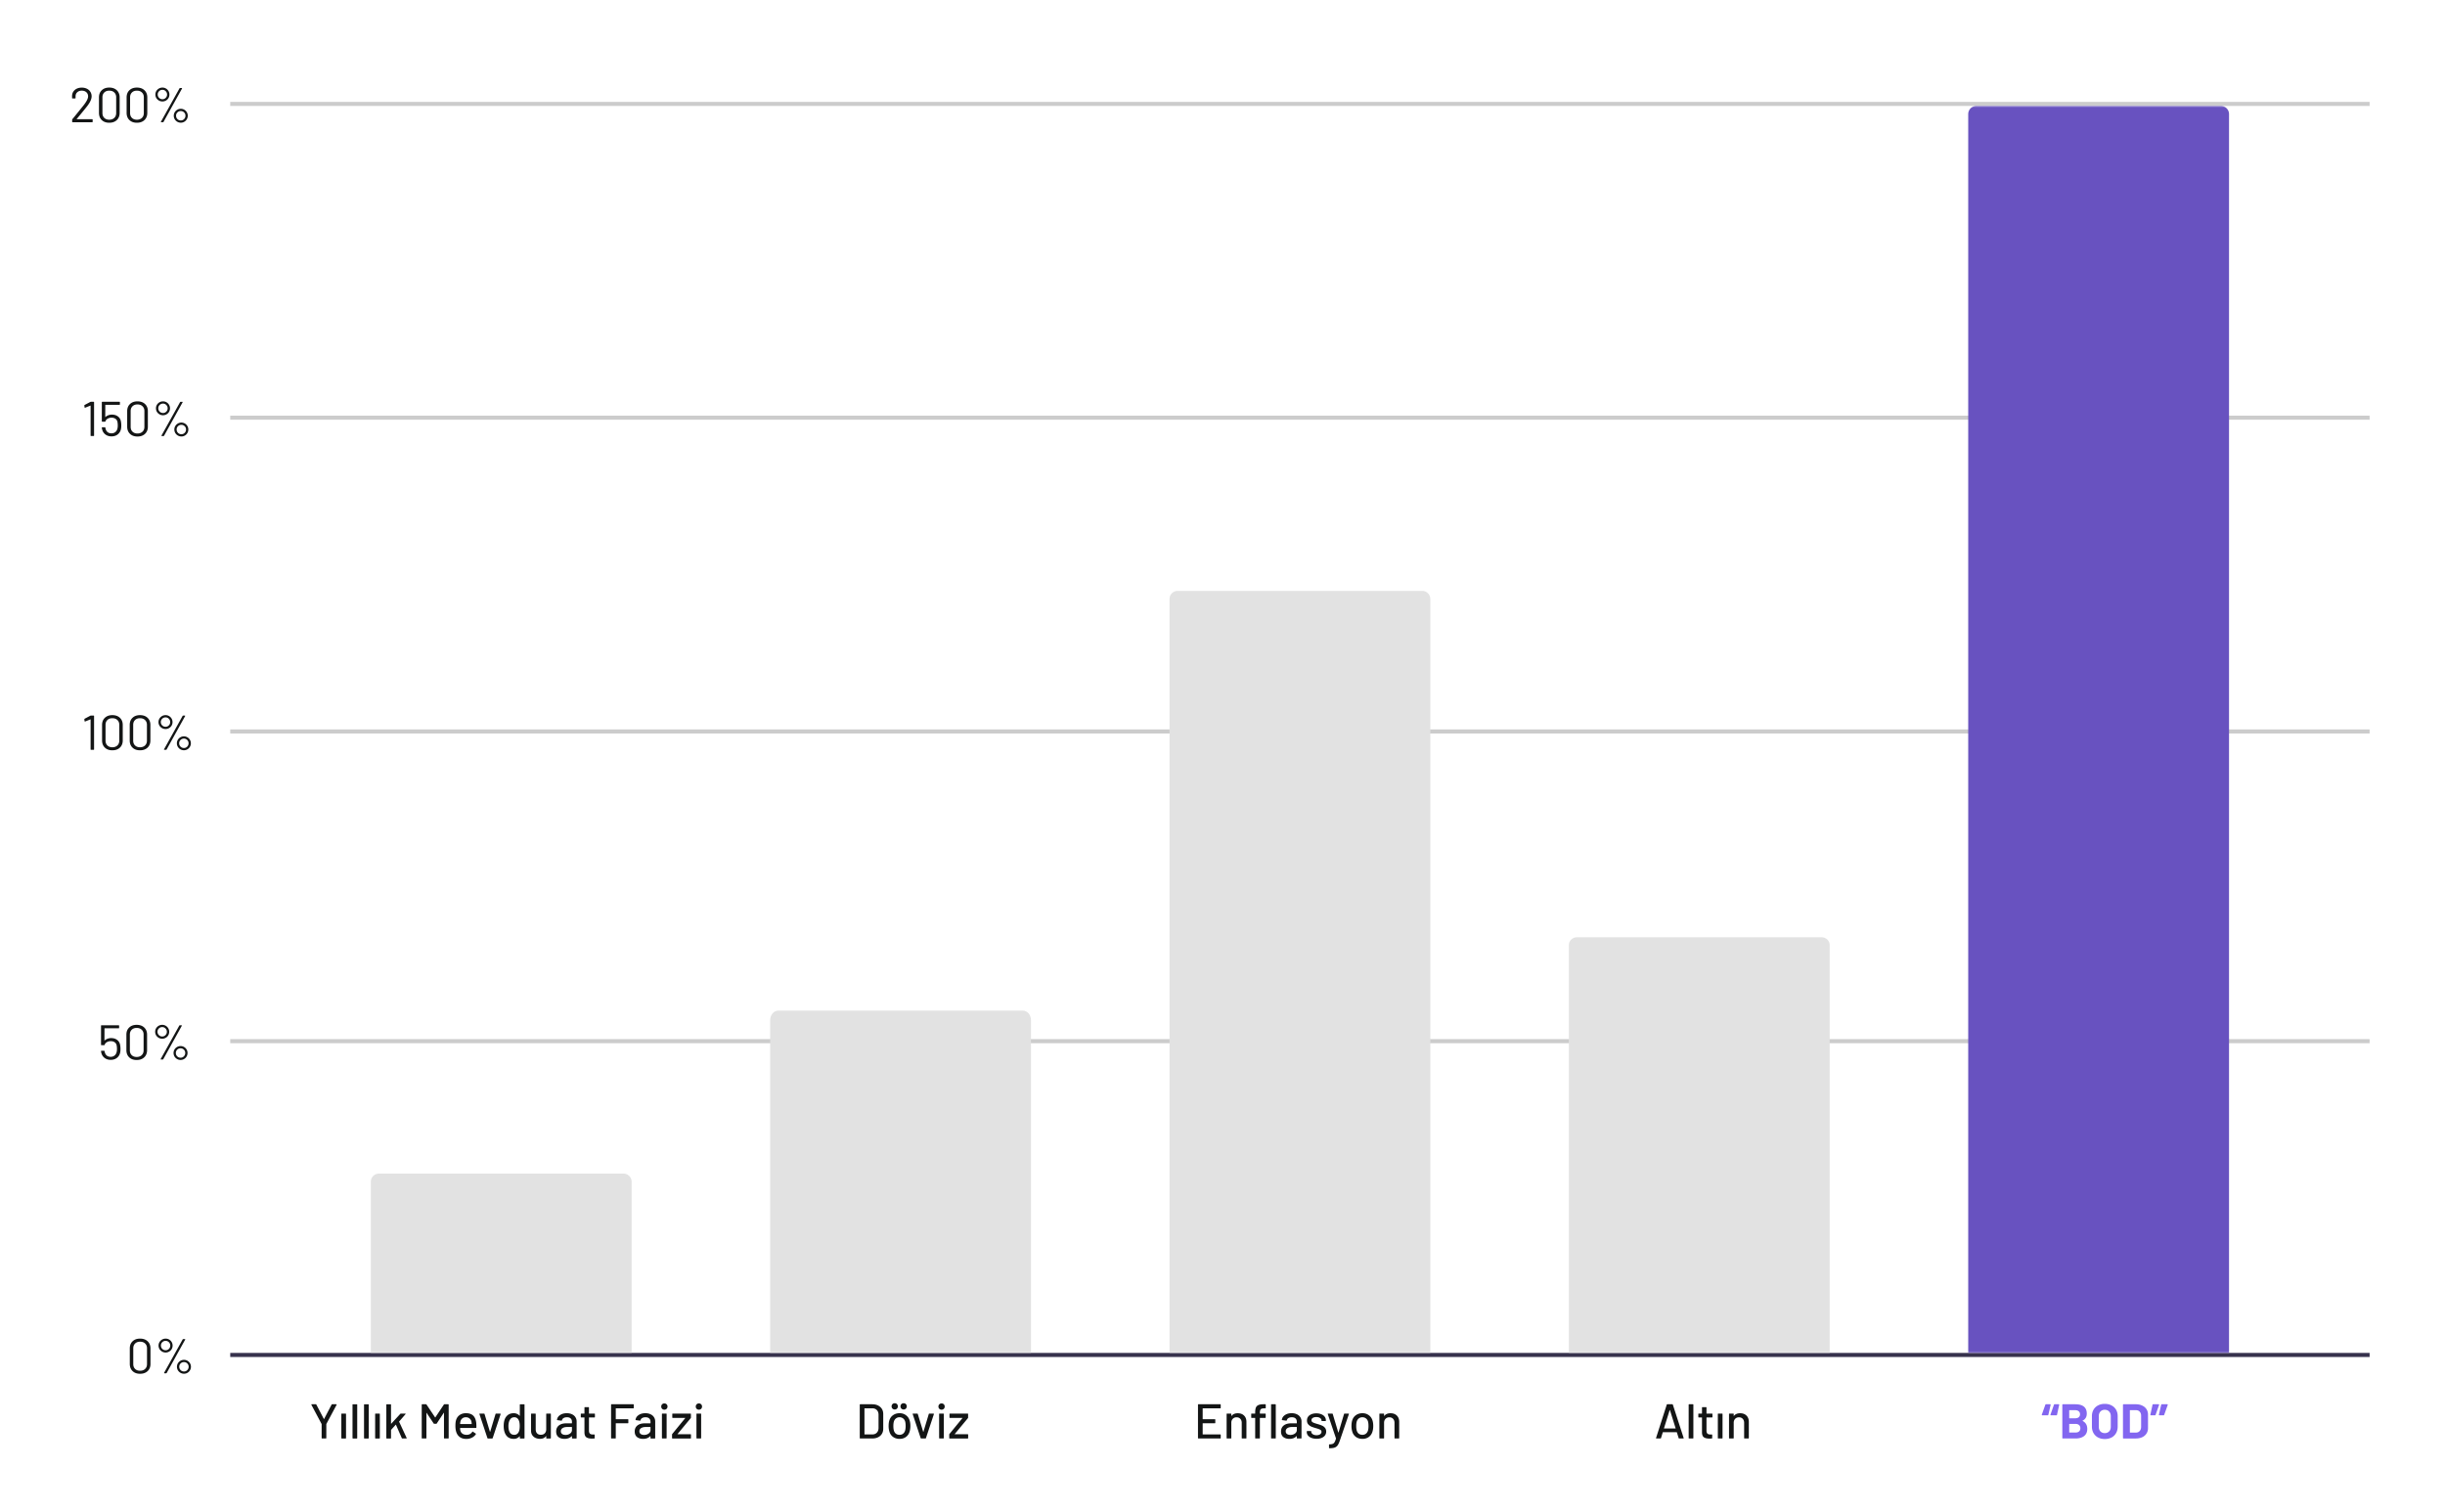
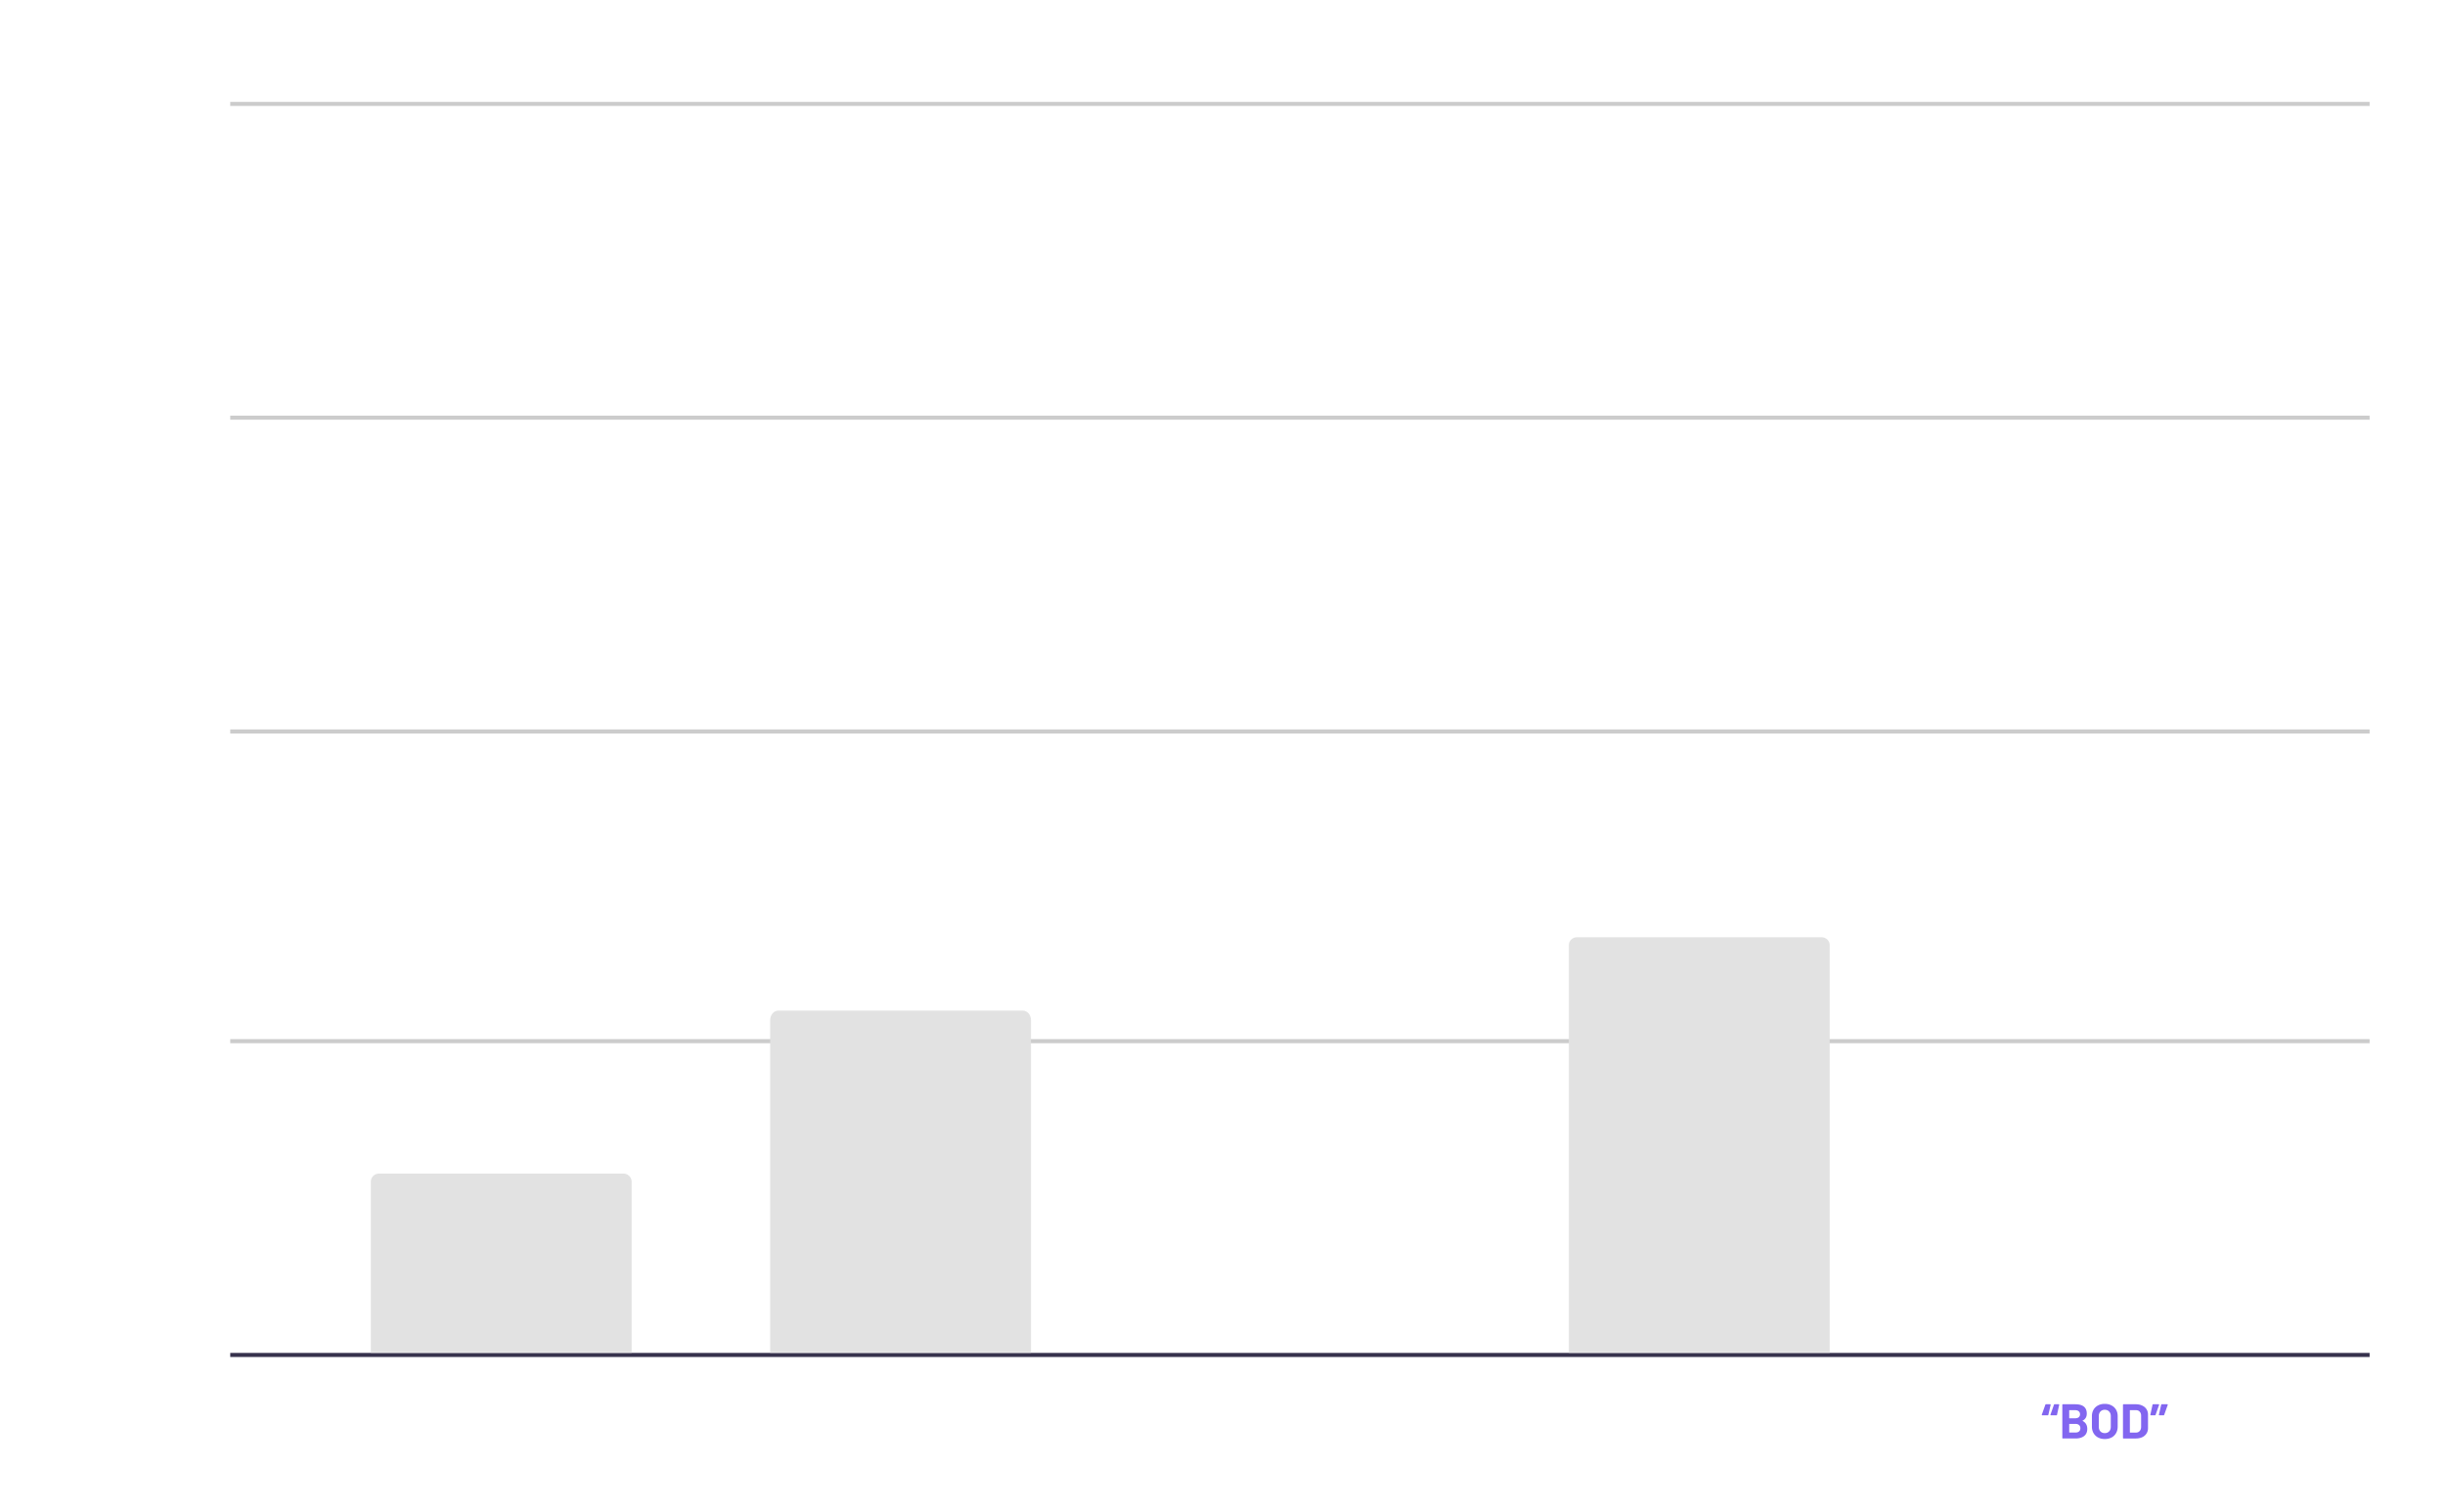
<svg xmlns="http://www.w3.org/2000/svg" width="600" height="371" fill="none">
  <path stroke="#37324D" stroke-miterlimit="10" d="M56.5 332.5h525" />
  <path stroke="#CCC" stroke-miterlimit="10" d="M56.5 255.5h525m-525-76h525m-525-77h525m-525-77h525" />
  <mask id="a" width="526" height="308" x="56" y="25" maskUnits="userSpaceOnUse" style="mask-type:luminance">
    <path fill="#fff" d="M56.55 25.55h524.9v306.9H56.55V25.55z" />
  </mask>
  <g mask="url(#a)">
    <path fill="#E2E2E2" d="M155 332H91v-42a2 2 0 0 1 2-2h60a2 2 0 0 1 2 2v42z" />
  </g>
  <mask id="b" width="526" height="308" x="56" y="25" maskUnits="userSpaceOnUse" style="mask-type:luminance">
    <path fill="#fff" d="M56.55 25.55h524.9v306.9H56.55V25.55z" />
  </mask>
  <g mask="url(#b)">
    <path fill="#E2E2E2" d="M253 332h-64v-81.667c0-1.288.895-2.333 2-2.333h60c1.105 0 2 1.045 2 2.333V332z" />
  </g>
  <mask id="c" width="526" height="308" x="56" y="25" maskUnits="userSpaceOnUse" style="mask-type:luminance">
-     <path fill="#fff" d="M56.55 25.55h524.9v306.9H56.55V25.55z" />
-   </mask>
+     </mask>
  <g mask="url(#c)">
    <path fill="#E2E2E2" d="M351 332h-64V147a2 2 0 0 1 2-2h60a2 2 0 0 1 2 2v185z" />
  </g>
  <mask id="d" width="526" height="308" x="56" y="25" maskUnits="userSpaceOnUse" style="mask-type:luminance">
    <path fill="#fff" d="M56.55 25.55h524.9v306.9H56.55V25.55z" />
  </mask>
  <g mask="url(#d)">
    <path fill="#E2E2E2" d="M449 332h-64V231.889c0-1.043.895-1.889 2-1.889h60c1.105 0 2 .846 2 1.889V332z" />
  </g>
  <mask id="e" width="526" height="308" x="56" y="25" maskUnits="userSpaceOnUse" style="mask-type:luminance">
-     <path fill="#fff" d="M56.55 25.55h524.9v306.901H56.55v-306.9z" />
-   </mask>
+     </mask>
  <g mask="url(#e)">
    <path fill="#6852C0" d="M547 332.001h-64v-304a2 2 0 0 1 2-2h60a2 2 0 0 1 2 2v304z" />
  </g>
-   <path fill="#131515" d="M18.824 29.196c-.024.04-.016.06.024.06h3.768c.08 0 .12.04.12.12v.504c0 .08-.04.12-.12.12h-4.788c-.08 0-.12-.04-.12-.12v-.504c0-.056.02-.104.06-.144.272-.32.884-1.072 1.836-2.256l.888-1.104c.752-.952 1.128-1.692 1.128-2.22 0-.424-.144-.764-.432-1.02-.288-.256-.664-.384-1.128-.384-.456 0-.824.132-1.104.396-.28.256-.416.596-.408 1.02v.372c0 .08-.04.12-.12.12h-.624c-.08 0-.12-.04-.12-.12v-.48c.016-.616.244-1.112.684-1.488.448-.376 1.012-.564 1.692-.564.48 0 .904.092 1.272.276.368.184.652.44.852.768.2.32.3.684.3 1.092 0 .68-.376 1.5-1.128 2.46-.392.504-1.148 1.432-2.268 2.784l-.264.312zm7.982.924c-.768 0-1.38-.22-1.836-.66-.456-.44-.684-1.028-.684-1.764v-3.792c0-.736.228-1.32.684-1.752.456-.44 1.068-.66 1.836-.66.776 0 1.396.22 1.86.66.464.44.696 1.024.696 1.752v3.792c0 .736-.232 1.324-.696 1.764-.464.44-1.084.66-1.86.66zm0-.744c.512 0 .924-.148 1.236-.444.312-.296.468-.692.468-1.188v-3.876c0-.488-.156-.88-.468-1.176-.304-.296-.716-.444-1.236-.444-.504 0-.908.148-1.212.444-.304.296-.456.688-.456 1.176v3.876c0 .496.152.892.456 1.188.304.296.708.444 1.212.444zm6.785.744c-.768 0-1.38-.22-1.836-.66-.456-.44-.684-1.028-.684-1.764v-3.792c0-.736.228-1.32.684-1.752.456-.44 1.068-.66 1.836-.66.776 0 1.396.22 1.86.66.464.44.696 1.024.696 1.752v3.792c0 .736-.232 1.324-.696 1.764-.464.44-1.084.66-1.86.66zm0-.744c.512 0 .924-.148 1.236-.444.312-.296.468-.692.468-1.188v-3.876c0-.488-.156-.88-.468-1.176-.304-.296-.716-.444-1.236-.444-.504 0-.908.148-1.212.444-.304.296-.456.688-.456 1.176v3.876c0 .496.152.892.456 1.188.304.296.708.444 1.212.444zM39.86 24.9c-.312 0-.6-.076-.864-.228a1.793 1.793 0 0 1-.636-.612 1.701 1.701 0 0 1-.228-.864c0-.312.076-.596.228-.852a1.76 1.76 0 0 1 .636-.624c.264-.152.552-.228.864-.228a1.701 1.701 0 0 1 1.488.852c.152.256.228.54.228.852 0 .312-.076.6-.228.864-.152.256-.36.46-.624.612a1.701 1.701 0 0 1-.864.228zm-.276 5.1c-.048 0-.08-.012-.096-.036-.016-.032-.012-.068.012-.108l4.548-8.172c.04-.056.088-.084.144-.084h.384c.048 0 .08.016.096.048.016.024.012.056-.012.096l-4.536 8.172c-.024.056-.072.084-.144.084h-.396zm.276-5.652c.32 0 .588-.112.804-.336a1.11 1.11 0 0 0 .336-.816c0-.32-.112-.592-.336-.816a1.072 1.072 0 0 0-.804-.336c-.32 0-.592.112-.816.336a1.086 1.086 0 0 0-.336.816c0 .32.112.592.336.816.224.224.496.336.816.336zm4.512 5.76c-.312 0-.6-.076-.864-.228a1.76 1.76 0 0 1-.636-.624 1.701 1.701 0 0 1-.228-.864c0-.304.076-.584.228-.84a1.76 1.76 0 0 1 .636-.624c.264-.152.552-.228.864-.228.304 0 .588.076.852.228.264.152.472.36.624.624.152.256.228.536.228.84a1.701 1.701 0 0 1-.852 1.488c-.256.152-.54.228-.852.228zm0-.552c.32 0 .588-.112.804-.336.224-.224.336-.5.336-.828 0-.32-.112-.588-.336-.804a1.097 1.097 0 0 0-.804-.336c-.328 0-.604.112-.828.336a1.072 1.072 0 0 0-.336.804c0 .328.112.604.336.828.224.224.5.336.828.336zM22.16 98.636a.344.344 0 0 1 .156-.036h.648c.08 0 .12.04.12.12v8.16c0 .08-.04.12-.12.12h-.612c-.08 0-.12-.04-.12-.12v-7.308c0-.016-.008-.028-.024-.036-.008-.008-.02-.008-.036 0l-1.272.516-.048.012c-.048 0-.08-.032-.096-.096l-.06-.456v-.024c0-.04.028-.08.084-.12l1.38-.732zm7.495 4.692c.072.352.108.712.108 1.08 0 .392-.036.728-.108 1.008-.136.512-.408.92-.816 1.224-.408.296-.9.444-1.476.444-.568 0-1.052-.144-1.452-.432a2.137 2.137 0 0 1-.816-1.152 2.478 2.478 0 0 1-.108-.528v-.024c0-.064.036-.096.108-.096h.636c.08 0 .124.04.132.12 0 .048.016.128.048.24.08.344.244.62.492.828.256.2.572.3.948.3.384 0 .704-.108.96-.324.264-.216.436-.512.516-.888.048-.184.072-.424.072-.72 0-.272-.02-.532-.06-.78-.056-.368-.216-.648-.48-.84-.264-.192-.592-.288-.984-.288-.352 0-.668.08-.948.24-.28.16-.46.372-.54.636-.024.072-.068.108-.132.108h-.648c-.08 0-.12-.04-.12-.12V98.72c0-.08.04-.12.12-.12h4.2c.08 0 .12.04.12.12v.504c0 .08-.04.12-.12.12h-3.42c-.032 0-.048.016-.048.048l-.012 2.904c0 .016.004.028.012.036.016.008.032.004.048-.012.2-.184.436-.324.708-.42.272-.104.56-.156.864-.156.568 0 1.048.14 1.44.42.392.272.644.66.756 1.164zm4.076 3.792c-.768 0-1.38-.22-1.836-.66-.456-.44-.684-1.028-.684-1.764v-3.792c0-.736.228-1.32.684-1.752.456-.44 1.068-.66 1.836-.66.776 0 1.396.22 1.86.66.464.44.696 1.024.696 1.752v3.792c0 .736-.232 1.324-.696 1.764-.464.44-1.084.66-1.86.66zm0-.744c.512 0 .924-.148 1.236-.444.312-.296.468-.692.468-1.188v-3.876c0-.488-.156-.88-.468-1.176-.304-.296-.716-.444-1.236-.444-.504 0-.908.148-1.212.444-.304.296-.456.688-.456 1.176v3.876c0 .496.152.892.456 1.188.304.296.708.444 1.212.444zm6.27-4.476c-.313 0-.6-.076-.864-.228a1.793 1.793 0 0 1-.636-.612 1.701 1.701 0 0 1-.228-.864c0-.312.075-.596.227-.852a1.76 1.76 0 0 1 .636-.624c.264-.152.552-.228.864-.228a1.701 1.701 0 0 1 1.489.852c.152.256.228.54.228.852 0 .312-.076.6-.228.864-.152.256-.36.46-.624.612a1.701 1.701 0 0 1-.864.228zm-.276 5.1c-.049 0-.08-.012-.096-.036-.017-.032-.012-.068.012-.108l4.547-8.172c.04-.056.088-.084.145-.084h.384c.047 0 .08.016.096.048.015.024.011.056-.013.096l-4.535 8.172c-.025.056-.072.084-.145.084h-.395zm.276-5.652c.32 0 .588-.112.803-.336a1.11 1.11 0 0 0 .337-.816c0-.32-.112-.592-.337-.816a1.072 1.072 0 0 0-.803-.336c-.32 0-.593.112-.816.336a1.086 1.086 0 0 0-.337.816c0 .32.113.592.337.816.223.224.495.336.816.336zm4.512 5.76c-.313 0-.6-.076-.864-.228a1.76 1.76 0 0 1-.636-.624 1.701 1.701 0 0 1-.228-.864c0-.304.076-.584.228-.84a1.76 1.76 0 0 1 .636-.624c.264-.152.551-.228.864-.228.303 0 .587.076.852.228.264.152.471.36.623.624.153.256.229.536.229.84a1.701 1.701 0 0 1-.852 1.488 1.64 1.64 0 0 1-.852.228zm0-.552c.32 0 .587-.112.803-.336.224-.224.337-.5.337-.828 0-.32-.112-.588-.337-.804a1.097 1.097 0 0 0-.803-.336c-.328 0-.605.112-.828.336a1.072 1.072 0 0 0-.337.804c0 .328.113.604.337.828.223.224.5.336.828.336zm-22.353 69.08a.344.344 0 0 1 .156-.036h.648c.08 0 .12.04.12.12v8.16c0 .08-.04.12-.12.12h-.612c-.08 0-.12-.04-.12-.12v-7.308c0-.016-.008-.028-.024-.036-.008-.008-.02-.008-.036 0l-1.272.516-.048.012c-.048 0-.08-.032-.096-.096l-.06-.456v-.024c0-.04.028-.08.084-.12l1.38-.732zm5.407 8.484c-.768 0-1.38-.22-1.836-.66-.456-.44-.684-1.028-.684-1.764v-3.792c0-.736.228-1.32.684-1.752.456-.44 1.068-.66 1.836-.66.776 0 1.396.22 1.86.66.464.44.696 1.024.696 1.752v3.792c0 .736-.232 1.324-.696 1.764-.464.44-1.084.66-1.86.66zm0-.744c.512 0 .924-.148 1.236-.444.312-.296.468-.692.468-1.188v-3.876c0-.488-.156-.88-.468-1.176-.304-.296-.716-.444-1.236-.444-.504 0-.908.148-1.212.444-.304.296-.456.688-.456 1.176v3.876c0 .496.152.892.456 1.188.304.296.708.444 1.212.444zm6.785.744c-.767 0-1.38-.22-1.835-.66-.457-.44-.685-1.028-.685-1.764v-3.792c0-.736.228-1.32.684-1.752.456-.44 1.069-.66 1.837-.66.776 0 1.395.22 1.86.66.463.44.695 1.024.695 1.752v3.792c0 .736-.232 1.324-.696 1.764-.464.44-1.084.66-1.86.66zm0-.744c.513 0 .925-.148 1.237-.444.312-.296.468-.692.468-1.188v-3.876c0-.488-.157-.88-.468-1.176-.304-.296-.716-.444-1.236-.444-.505 0-.909.148-1.212.444-.304.296-.456.688-.456 1.176v3.876c0 .496.151.892.456 1.188.303.296.708.444 1.212.444zm6.27-4.476c-.312 0-.6-.076-.864-.228a1.793 1.793 0 0 1-.636-.612 1.701 1.701 0 0 1-.228-.864c0-.312.076-.596.228-.852a1.76 1.76 0 0 1 .636-.624c.264-.152.552-.228.864-.228a1.701 1.701 0 0 1 1.488.852c.152.256.228.54.228.852 0 .312-.076.6-.228.864-.152.256-.36.46-.624.612a1.701 1.701 0 0 1-.864.228zm-.276 5.1c-.048 0-.08-.012-.096-.036-.016-.032-.012-.068.012-.108l4.548-8.172c.04-.056.088-.084.144-.084h.384c.048 0 .08.016.096.048.016.024.012.056-.012.096l-4.536 8.172c-.024.056-.072.084-.144.084h-.396zm.276-5.652c.32 0 .588-.112.804-.336a1.11 1.11 0 0 0 .336-.816c0-.32-.112-.592-.336-.816a1.072 1.072 0 0 0-.804-.336c-.32 0-.592.112-.816.336a1.086 1.086 0 0 0-.336.816c0 .32.112.592.336.816.224.224.496.336.816.336zm4.512 5.76c-.312 0-.6-.076-.864-.228a1.76 1.76 0 0 1-.636-.624 1.701 1.701 0 0 1-.228-.864c0-.304.076-.584.228-.84a1.76 1.76 0 0 1 .636-.624c.264-.152.552-.228.864-.228.304 0 .588.076.852.228.264.152.472.36.624.624.152.256.228.536.228.84a1.701 1.701 0 0 1-.852 1.488c-.256.152-.54.228-.852.228zm0-.552c.32 0 .588-.112.804-.336.224-.224.336-.5.336-.828 0-.32-.112-.588-.336-.804a1.097 1.097 0 0 0-.804-.336c-.328 0-.604.112-.828.336a1.072 1.072 0 0 0-.336.804c0 .328.112.604.336.828.224.224.5.336.828.336zM29.46 256.328c.072.352.108.712.108 1.08 0 .392-.036.728-.108 1.008-.136.512-.408.92-.816 1.224-.408.296-.9.444-1.476.444-.568 0-1.052-.144-1.452-.432a2.137 2.137 0 0 1-.816-1.152 2.478 2.478 0 0 1-.108-.528v-.024c0-.064.036-.096.108-.096h.636c.08 0 .124.04.132.12 0 .048.016.128.048.24.08.344.244.62.492.828.256.2.572.3.948.3.384 0 .704-.108.96-.324.264-.216.436-.512.516-.888.048-.184.072-.424.072-.72 0-.272-.02-.532-.06-.78-.056-.368-.216-.648-.48-.84-.264-.192-.592-.288-.984-.288-.352 0-.668.08-.948.24-.28.16-.46.372-.54.636-.024.072-.068.108-.132.108h-.648c-.08 0-.12-.04-.12-.12v-4.644c0-.08.04-.12.12-.12h4.2c.08 0 .12.04.12.12v.504c0 .08-.04.12-.12.12h-3.42c-.032 0-.048.016-.048.048l-.012 2.904c0 .016.004.028.012.036.016.008.032.004.048-.012.2-.184.436-.324.708-.42.272-.104.56-.156.864-.156.568 0 1.048.14 1.44.42.392.272.644.66.756 1.164zm4.076 3.792c-.768 0-1.38-.22-1.836-.66-.456-.44-.684-1.028-.684-1.764v-3.792c0-.736.228-1.32.684-1.752.456-.44 1.068-.66 1.836-.66.776 0 1.396.22 1.86.66.464.44.696 1.024.696 1.752v3.792c0 .736-.232 1.324-.696 1.764-.464.44-1.084.66-1.86.66zm0-.744c.512 0 .924-.148 1.236-.444.312-.296.468-.692.468-1.188v-3.876c0-.488-.156-.88-.468-1.176-.304-.296-.716-.444-1.236-.444-.504 0-.908.148-1.212.444-.304.296-.456.688-.456 1.176v3.876c0 .496.152.892.456 1.188.304.296.708.444 1.212.444zm6.27-4.476c-.313 0-.6-.076-.865-.228a1.793 1.793 0 0 1-.636-.612 1.701 1.701 0 0 1-.228-.864c0-.312.076-.596.228-.852a1.76 1.76 0 0 1 .636-.624c.264-.152.552-.228.864-.228a1.701 1.701 0 0 1 1.488.852c.152.256.228.54.228.852 0 .312-.076.6-.228.864-.152.256-.36.46-.624.612a1.701 1.701 0 0 1-.864.228zm-.277 5.1c-.048 0-.08-.012-.096-.036-.016-.032-.012-.068.012-.108l4.548-8.172c.04-.056.088-.084.144-.084h.384c.048 0 .08.016.096.048.016.024.012.056-.012.096l-4.536 8.172c-.024.056-.072.084-.144.084h-.396zm.276-5.652c.32 0 .588-.112.804-.336a1.11 1.11 0 0 0 .336-.816c0-.32-.112-.592-.336-.816a1.072 1.072 0 0 0-.804-.336c-.32 0-.592.112-.816.336a1.086 1.086 0 0 0-.336.816c0 .32.112.592.336.816.224.224.496.336.816.336zm4.512 5.76c-.312 0-.6-.076-.864-.228a1.76 1.76 0 0 1-.636-.624 1.701 1.701 0 0 1-.228-.864c0-.304.076-.584.228-.84a1.76 1.76 0 0 1 .636-.624c.264-.152.552-.228.864-.228.304 0 .588.076.852.228.264.152.472.36.624.624.152.256.228.536.228.84a1.701 1.701 0 0 1-.852 1.488c-.256.152-.54.228-.852.228zm0-.552c.32 0 .588-.112.804-.336.224-.224.336-.5.336-.828 0-.32-.112-.588-.336-.804a1.097 1.097 0 0 0-.804-.336c-.328 0-.604.112-.828.336a1.072 1.072 0 0 0-.336.804c0 .328.112.604.336.828.224.224.5.336.828.336zm34.731 93.432c-.08 0-.12-.04-.12-.12v-3.372c0-.032-.004-.052-.012-.06l-2.496-4.692a.134.134 0 0 1-.012-.06c0-.056.032-.084.096-.084h.984c.072 0 .12.028.144.084l1.836 3.516c.008.016.02.024.036.024.016 0 .028-.008.036-.024l1.836-3.516c.024-.056.072-.084.144-.084h.996c.04 0 .068.016.084.048.024.024.024.056 0 .096l-2.508 4.692c-.008.008-.012.028-.012.06v3.372c0 .08-.04.12-.12.12h-.912zm4.835.012c-.08 0-.12-.04-.12-.12v-5.868c0-.08.04-.12.12-.12h.913c.08 0 .12.04.12.12v5.868c0 .08-.04.12-.12.12h-.913zm2.745 0c-.08 0-.12-.04-.12-.12v-8.16c0-.08.04-.12.12-.12h.912c.08 0 .12.04.12.12v8.16c0 .08-.04.12-.12.12h-.912zm2.824 0c-.08 0-.12-.04-.12-.12v-8.16c0-.08.04-.12.12-.12h.912c.08 0 .12.04.12.12v8.16c0 .08-.04.12-.12.12h-.912zm2.728 0c-.08 0-.12-.04-.12-.12v-5.868c0-.08.04-.12.12-.12h.912c.08 0 .12.04.12.12v5.868c0 .08-.04.12-.12.12h-.912zm2.745 0c-.08 0-.12-.04-.12-.12v-8.16c0-.08.04-.12.12-.12h.912c.08 0 .12.04.12.12v4.62c0 .016.008.028.024.036.016.008.028.004.036-.012l2.22-2.412c.032-.04.08-.06.144-.06h1.068c.048 0 .076.016.084.048.016.024.008.056-.024.096l-1.548 1.788c-.016.032-.02.056-.012.072l1.836 3.96.012.048c0 .064-.036.096-.108.096h-.96c-.064 0-.108-.032-.132-.096l-1.428-3.264c-.016-.04-.036-.044-.06-.012l-1.128 1.248a.21.21 0 0 0-.024.06v1.944c0 .08-.04.12-.12.12h-.912zm14.003-8.328a.182.182 0 0 1 .144-.072h.912c.08 0 .12.04.12.12v8.16c0 .08-.04.12-.12.12h-.912c-.08 0-.12-.04-.12-.12v-6.144c0-.024-.008-.04-.024-.048s-.028 0-.036.024l-1.716 2.616a.162.162 0 0 1-.144.072h-.456a.182.182 0 0 1-.144-.072l-1.728-2.592c-.008-.024-.02-.032-.036-.024-.016.008-.024.024-.024.048v6.12c0 .08-.04.12-.12.12h-.912c-.08 0-.12-.04-.12-.12v-8.16c0-.08.04-.12.12-.12h.912c.064 0 .112.024.144.072l2.1 3.144c.008.008.02.012.036.012.016 0 .028-.004.036-.012l2.088-3.144zm7.942 4.512c.032.328.044.696.036 1.104 0 .08-.04.12-.12.12h-3.828c-.032 0-.048.016-.048.048 0 .272.024.48.072.624.088.32.264.572.528.756.272.176.612.264 1.02.264.592 0 1.048-.244 1.368-.732.04-.08.092-.092.156-.036l.684.456c.056.048.068.1.036.156-.224.36-.544.644-.96.852a3.022 3.022 0 0 1-1.392.312c-.584 0-1.076-.128-1.476-.384-.4-.256-.7-.62-.9-1.092-.192-.472-.288-1.044-.288-1.716 0-.584.044-1.028.132-1.332.144-.552.432-.988.864-1.308.432-.32.956-.48 1.572-.48.808 0 1.412.204 1.812.612.4.4.644.992.732 1.776zm-2.544-1.392c-.344 0-.628.088-.852.264a1.243 1.243 0 0 0-.456.684c-.056.176-.092.4-.108.672 0 .032.016.048.048.048h2.748c.032 0 .048-.016.048-.048a3.513 3.513 0 0 0-.072-.588 1.32 1.32 0 0 0-.48-.744c-.232-.192-.524-.288-.876-.288zm5.431 5.208c-.072 0-.12-.032-.144-.096l-1.956-5.88-.012-.048c0-.056.036-.084.108-.084h1.008c.072 0 .12.032.144.096l1.32 4.344c.008.016.02.024.036.024.016 0 .028-.008.036-.024l1.308-4.344c.024-.064.072-.096.144-.096l1.008.012c.088 0 .12.044.096.132l-1.944 5.868c-.024.064-.072.096-.144.096h-1.008zm7.809-8.28c0-.08.04-.12.12-.12h.912c.08 0 .12.04.12.12v8.16c0 .08-.04.12-.12.12h-.912c-.08 0-.12-.04-.12-.12v-.396c0-.016-.008-.028-.024-.036-.008-.008-.02-.004-.036.012-.176.2-.384.356-.624.468-.24.112-.5.168-.78.168-.576 0-1.056-.14-1.44-.42-.376-.288-.652-.692-.828-1.212-.152-.424-.228-.936-.228-1.536 0-.56.064-1.044.192-1.452.168-.528.444-.94.828-1.236.384-.296.876-.444 1.476-.444.272 0 .528.056.768.168.248.104.46.256.636.456.016.016.028.02.036.012.016-.008.024-.02.024-.036v-2.676zm-.3 6.732c.184-.336.276-.84.276-1.512s-.1-1.184-.3-1.536c-.232-.408-.572-.612-1.02-.612-.48 0-.836.192-1.068.576-.256.4-.384.928-.384 1.584 0 .616.1 1.112.3 1.488.232.44.612.66 1.14.66.464 0 .816-.216 1.056-.648zm6.776-4.44c0-.08.04-.12.12-.12h.9c.08 0 .12.04.12.12v5.868c0 .08-.04.12-.12.12h-.9c-.08 0-.12-.04-.12-.12v-.444c0-.016-.008-.024-.024-.024-.008-.008-.02-.004-.036.012-.32.44-.812.66-1.476.66-.392 0-.756-.076-1.092-.228a1.903 1.903 0 0 1-.792-.672c-.2-.296-.3-.656-.3-1.08v-4.092c0-.08.04-.12.12-.12h.9c.08 0 .12.04.12.12v3.732c0 .416.108.744.324.984.224.24.536.36.936.36s.72-.12.96-.36c.24-.248.36-.576.36-.984v-3.732zm5.053-.216c.488 0 .912.088 1.272.264.368.168.648.408.84.72.2.304.3.652.3 1.044v4.056c0 .08-.04.12-.12.12h-.912c-.08 0-.12-.04-.12-.12v-.432c0-.04-.02-.048-.06-.024a2.14 2.14 0 0 1-.768.504 2.797 2.797 0 0 1-.996.168c-.592 0-1.084-.148-1.476-.444-.384-.304-.576-.76-.576-1.368 0-.624.216-1.112.648-1.464.44-.36 1.052-.54 1.836-.54h1.344c.032 0 .048-.016.048-.048v-.324c0-.352-.104-.624-.312-.816-.2-.2-.508-.3-.924-.3-.336 0-.612.068-.828.204a.799.799 0 0 0-.384.528c-.024.08-.072.116-.144.108l-.972-.132c-.08-.016-.116-.048-.108-.096.064-.472.316-.856.756-1.152.44-.304.992-.456 1.656-.456zm-.312 5.328c.424 0 .792-.112 1.104-.336.312-.224.468-.508.468-.852v-.708c0-.032-.016-.048-.048-.048h-1.128c-.472 0-.848.092-1.128.276a.87.87 0 0 0-.42.768c0 .296.104.52.312.672.216.152.496.228.84.228zm7.21-4.404c0 .08-.04.12-.12.12h-1.296c-.032 0-.048.016-.048.048v3.18c0 .336.076.58.228.732.152.144.388.216.708.216h.348c.08 0 .12.04.12.12v.744c0 .08-.04.12-.12.12-.256.016-.44.024-.552.024-.608 0-1.068-.108-1.38-.324-.304-.224-.456-.632-.456-1.224v-3.588c0-.032-.016-.048-.048-.048h-.732c-.08 0-.12-.04-.12-.12v-.708c0-.08.04-.12.12-.12h.732c.032 0 .048-.016.048-.048v-1.416c0-.08.04-.12.12-.12h.864c.08 0 .12.04.12.12v1.416c0 .032.016.048.048.048h1.296c.08 0 .12.04.12.12v.708zm9.532-2.244c0 .08-.04.12-.12.12h-4.248c-.032 0-.048.016-.048.048v2.58c0 .032.016.048.048.048h2.916c.08 0 .12.04.12.12v.756c0 .08-.04.12-.12.12h-2.916c-.032 0-.048.016-.048.048v3.564c0 .08-.04.12-.12.12h-.912c-.08 0-.12-.04-.12-.12v-8.16c0-.08.04-.12.12-.12h5.328c.08 0 .12.04.12.12v.756zm2.848 1.32c.488 0 .912.088 1.272.264.368.168.648.408.84.72.2.304.3.652.3 1.044v4.056c0 .08-.04.12-.12.12h-.912c-.08 0-.12-.04-.12-.12v-.432c0-.04-.02-.048-.06-.024a2.14 2.14 0 0 1-.768.504 2.797 2.797 0 0 1-.996.168c-.592 0-1.084-.148-1.476-.444-.384-.304-.576-.76-.576-1.368 0-.624.216-1.112.648-1.464.44-.36 1.052-.54 1.836-.54h1.344c.032 0 .048-.016.048-.048v-.324c0-.352-.104-.624-.312-.816-.2-.2-.508-.3-.924-.3-.336 0-.612.068-.828.204a.799.799 0 0 0-.384.528c-.024.08-.072.116-.144.108l-.972-.132c-.08-.016-.116-.048-.108-.096.064-.472.316-.856.756-1.152.44-.304.992-.456 1.656-.456zm-.312 5.328c.424 0 .792-.112 1.104-.336.312-.224.468-.508.468-.852v-.708c0-.032-.016-.048-.048-.048h-1.128c-.472 0-.848.092-1.128.276a.87.87 0 0 0-.42.768c0 .296.104.52.312.672.216.152.496.228.84.228zm4.975-6.192a.748.748 0 0 1-.552-.216.748.748 0 0 1-.216-.552c0-.224.072-.408.216-.552a.748.748 0 0 1 .552-.216c.224 0 .408.072.552.216a.748.748 0 0 1 .216.552.748.748 0 0 1-.216.552.748.748 0 0 1-.552.216zm-.48 7.056c-.08 0-.12-.04-.12-.12v-5.856c0-.08.04-.12.12-.12h.912c.08 0 .12.04.12.12v5.856c0 .08-.04.12-.12.12h-.912zm2.483.012c-.08 0-.12-.04-.12-.12v-.84c0-.056.016-.104.048-.144l3.18-3.888c.016-.016.02-.028.012-.036-.008-.016-.02-.024-.036-.024h-3.024c-.08 0-.12-.04-.12-.12v-.816c0-.08.04-.12.12-.12h4.332c.08 0 .12.04.12.12v.852a.223.223 0 0 1-.048.144l-3.228 3.888c-.016.016-.02.032-.012.048.008.008.02.012.036.012h3.144c.08 0 .12.04.12.12v.804c0 .08-.04.12-.12.12h-4.404zm6.47-7.068a.748.748 0 0 1-.552-.216.748.748 0 0 1-.216-.552c0-.224.072-.408.216-.552a.748.748 0 0 1 .552-.216c.224 0 .408.072.552.216a.748.748 0 0 1 .216.552.748.748 0 0 1-.216.552.748.748 0 0 1-.552.216zm-.48 7.056c-.08 0-.12-.04-.12-.12v-5.856c0-.08.04-.12.12-.12h.912c.08 0 .12.04.12.12v5.856c0 .08-.04.12-.12.12h-.912zm40.075.012c-.08 0-.12-.04-.12-.12v-8.16c0-.08.04-.12.12-.12h2.904c.832 0 1.496.22 1.992.66.496.432.744 1.012.744 1.74v3.6c0 .728-.248 1.312-.744 1.752-.496.432-1.16.648-1.992.648h-2.904zm1.032-1.044c0 .032.016.048.048.048h1.872c.464 0 .832-.14 1.104-.42.28-.288.424-.672.432-1.152v-3.264c0-.48-.14-.86-.42-1.14-.272-.288-.644-.432-1.116-.432h-1.872c-.032 0-.048.016-.048.048v6.312zm8.618 1.14c-.592 0-1.108-.148-1.548-.444a2.39 2.39 0 0 1-.924-1.26 4.617 4.617 0 0 1-.216-1.464c0-.568.068-1.048.204-1.44.176-.528.484-.94.924-1.236.44-.304.964-.456 1.572-.456.576 0 1.076.152 1.5.456.432.296.74.704.924 1.224.144.408.216.888.216 1.44 0 .56-.072 1.052-.216 1.476-.176.536-.48.956-.912 1.26-.432.296-.94.444-1.524.444zm0-.996c.32 0 .6-.088.84-.264.24-.184.412-.44.516-.768.088-.304.132-.68.132-1.128 0-.448-.04-.82-.12-1.116-.104-.328-.276-.58-.516-.756a1.397 1.397 0 0 0-.876-.276 1.36 1.36 0 0 0-.852.276c-.24.176-.412.428-.516.756-.088.28-.132.652-.132 1.116 0 .464.044.84.132 1.128.096.328.264.584.504.768.248.176.544.264.888.264zm.996-6.216a.748.748 0 0 1-.552-.216.748.748 0 0 1-.216-.552c0-.224.072-.408.216-.552a.748.748 0 0 1 .552-.216c.224 0 .408.072.552.216a.748.748 0 0 1 .216.552.748.748 0 0 1-.216.552.748.748 0 0 1-.552.216zm-2.184 0a.748.748 0 0 1-.552-.216.748.748 0 0 1-.216-.552c0-.224.072-.408.216-.552a.748.748 0 0 1 .552-.216c.224 0 .408.072.552.216a.748.748 0 0 1 .216.552.748.748 0 0 1-.216.552.748.748 0 0 1-.552.216zm6.511 7.116c-.072 0-.12-.032-.144-.096l-1.956-5.88-.012-.048c0-.056.036-.084.108-.084h1.008c.072 0 .12.032.144.096l1.32 4.344c.008.016.02.024.036.024.016 0 .028-.008.036-.024l1.308-4.344c.024-.064.072-.096.144-.096l1.008.012c.088 0 .12.044.096.132l-1.944 5.868c-.024.064-.072.096-.144.096h-1.008zm4.982-7.068a.748.748 0 0 1-.552-.216.748.748 0 0 1-.216-.552c0-.224.072-.408.216-.552a.748.748 0 0 1 .552-.216c.224 0 .408.072.552.216a.748.748 0 0 1 .216.552.748.748 0 0 1-.216.552.748.748 0 0 1-.552.216zm-.48 7.056c-.08 0-.12-.04-.12-.12v-5.856c0-.08.04-.12.12-.12h.912c.08 0 .12.04.12.12v5.856c0 .08-.04.12-.12.12h-.912zm2.483.012c-.08 0-.12-.04-.12-.12v-.84c0-.056.016-.104.048-.144l3.18-3.888c.016-.016.02-.028.012-.036-.008-.016-.02-.024-.036-.024h-3.024c-.08 0-.12-.04-.12-.12v-.816c0-.08.04-.12.12-.12h4.332c.08 0 .12.04.12.12v.852a.223.223 0 0 1-.048.144l-3.228 3.888c-.016.016-.02.032-.012.048.008.008.02.012.036.012h3.144c.08 0 .12.04.12.12v.804c0 .08-.04.12-.12.12h-4.404zm66.502-7.524c0 .08-.04.12-.12.12h-4.26c-.032 0-.048.016-.048.048v2.58c0 .032.016.048.048.048h2.928c.08 0 .12.04.12.12v.756c0 .08-.04.12-.12.12h-2.928c-.032 0-.048.016-.048.048v2.64c0 .032.016.048.048.048h4.26c.08 0 .12.04.12.12v.756c0 .08-.04.12-.12.12h-5.34c-.08 0-.12-.04-.12-.12v-8.16c0-.08.04-.12.12-.12h5.34c.08 0 .12.04.12.12v.756zm4.172 1.332c.656 0 1.176.192 1.56.576.384.376.576.888.576 1.536v3.96c0 .08-.04.12-.12.12h-.912c-.08 0-.12-.04-.12-.12v-3.732c0-.4-.116-.724-.348-.972-.232-.248-.54-.372-.924-.372-.376 0-.684.124-.924.372s-.36.568-.36.96v3.744c0 .08-.04.12-.12.12h-.912c-.08 0-.12-.04-.12-.12v-5.868c0-.08.04-.12.12-.12h.912c.08 0 .12.04.12.12v.432c0 .016.004.028.012.036.016.008.028.004.036-.012.344-.44.852-.66 1.524-.66zm6.468-1.2c-.4 0-.672.076-.816.228-.144.152-.216.44-.216.864v.144c0 .032.016.048.048.048h1.26c.08 0 .12.04.12.12v.816c0 .08-.04.12-.12.12h-1.26c-.032 0-.048.016-.048.048v4.884c0 .08-.04.12-.12.12h-.912c-.08 0-.12-.04-.12-.12v-4.884c0-.032-.016-.048-.048-.048h-.804c-.08 0-.12-.04-.12-.12v-.816c0-.08.04-.12.12-.12h.804c.032 0 .048-.016.048-.048v-.216c0-.528.06-.936.18-1.224.128-.288.34-.492.636-.612.296-.128.712-.192 1.248-.192h.408c.08 0 .12.04.12.12v.768c0 .08-.04.12-.12.12h-.288zm1.838 7.392c-.08 0-.12-.04-.12-.12v-8.16c0-.08.04-.12.12-.12h.912c.08 0 .12.04.12.12v8.16c0 .08-.04.12-.12.12h-.912zm4.936-6.204c.488 0 .912.088 1.272.264.368.168.648.408.84.72.2.304.3.652.3 1.044v4.056c0 .08-.04.12-.12.12h-.912c-.08 0-.12-.04-.12-.12v-.432c0-.04-.02-.048-.06-.024a2.14 2.14 0 0 1-.768.504 2.797 2.797 0 0 1-.996.168c-.592 0-1.084-.148-1.476-.444-.384-.304-.576-.76-.576-1.368 0-.624.216-1.112.648-1.464.44-.36 1.052-.54 1.836-.54h1.344c.032 0 .048-.016.048-.048v-.324c0-.352-.104-.624-.312-.816-.2-.2-.508-.3-.924-.3-.336 0-.612.068-.828.204a.799.799 0 0 0-.384.528c-.024.08-.072.116-.144.108l-.972-.132c-.08-.016-.116-.048-.108-.096.064-.472.316-.856.756-1.152.44-.304.992-.456 1.656-.456zm-.312 5.328c.424 0 .792-.112 1.104-.336.312-.224.468-.508.468-.852v-.708c0-.032-.016-.048-.048-.048h-1.128c-.472 0-.848.092-1.128.276a.87.87 0 0 0-.42.768c0 .296.104.52.312.672.216.152.496.228.84.228zm6.427.948c-.48 0-.904-.072-1.272-.216-.36-.144-.64-.34-.84-.588-.2-.256-.3-.536-.3-.84v-.132c0-.08.04-.12.12-.12h.864c.08 0 .12.04.12.12v.06c0 .224.12.42.36.588.248.168.56.252.936.252.36 0 .652-.076.876-.228.224-.16.336-.36.336-.6a.55.55 0 0 0-.312-.516c-.208-.12-.544-.244-1.008-.372-.456-.128-.84-.256-1.152-.384a2.299 2.299 0 0 1-.78-.564c-.208-.248-.312-.564-.312-.948 0-.536.208-.96.624-1.272.424-.32.984-.48 1.68-.48.464 0 .872.076 1.224.228.36.144.636.348.828.612.192.264.288.56.288.888v.036c0 .08-.04.12-.12.12h-.84c-.08 0-.12-.04-.12-.12v-.036c0-.232-.116-.424-.348-.576-.224-.16-.532-.24-.924-.24-.352 0-.64.068-.864.204-.216.136-.324.32-.324.552 0 .232.104.408.312.528.216.12.56.248 1.032.384.464.128.848.256 1.152.384.312.12.576.304.792.552.216.24.324.556.324.948 0 .544-.216.976-.648 1.296-.424.32-.992.48-1.704.48zm3.133 2.316c-.056 0-.084-.04-.084-.12v-.708c0-.08.04-.12.12-.12h.024c.32-.008.572-.048.756-.12a.928.928 0 0 0 .456-.408c.12-.192.236-.484.348-.876.008-.008.008-.02 0-.036v-.036l-2.004-5.94-.012-.048c0-.056.036-.084.108-.084h.972c.072 0 .12.032.144.096l1.356 4.524c.008.016.02.024.036.024.016 0 .028-.008.036-.024l1.344-4.524c.024-.064.072-.096.144-.096h.948c.088 0 .12.044.096.132l-2.184 6.396c-.184.552-.368.96-.552 1.224a1.49 1.49 0 0 1-.72.576c-.296.112-.712.168-1.248.168h-.084zm8.114-2.292c-.592 0-1.108-.148-1.548-.444a2.39 2.39 0 0 1-.924-1.26 4.617 4.617 0 0 1-.216-1.464c0-.568.068-1.048.204-1.44.176-.528.484-.94.924-1.236.44-.304.964-.456 1.572-.456.576 0 1.076.152 1.5.456.432.296.74.704.924 1.224.144.408.216.888.216 1.44 0 .56-.072 1.052-.216 1.476-.176.536-.48.956-.912 1.26-.432.296-.94.444-1.524.444zm0-.996c.32 0 .6-.088.84-.264.24-.184.412-.44.516-.768.088-.304.132-.68.132-1.128 0-.448-.04-.82-.12-1.116-.104-.328-.276-.58-.516-.756a1.397 1.397 0 0 0-.876-.276 1.36 1.36 0 0 0-.852.276c-.24.176-.412.428-.516.756-.088.28-.132.652-.132 1.116 0 .464.044.84.132 1.128.096.328.264.584.504.768.248.176.544.264.888.264zm6.884-5.292c.656 0 1.176.192 1.56.576.384.376.576.888.576 1.536v3.96c0 .08-.04.12-.12.12h-.912c-.08 0-.12-.04-.12-.12v-3.732c0-.4-.116-.724-.348-.972-.232-.248-.54-.372-.924-.372-.376 0-.684.124-.924.372s-.36.568-.36.96v3.744c0 .08-.04.12-.12.12h-.912c-.08 0-.12-.04-.12-.12v-5.868c0-.08.04-.12.12-.12h.912c.08 0 .12.04.12.12v.432c0 .016.004.028.012.036.016.008.028.004.036-.012.344-.44.852-.66 1.524-.66zm70.86 6.192c-.072 0-.12-.032-.144-.096l-.432-1.404c-.008-.024-.024-.036-.048-.036h-3.372c-.024 0-.04.012-.048.036l-.432 1.404c-.024.064-.072.096-.144.096h-.972c-.088 0-.12-.044-.096-.132l2.628-8.172c.024-.064.072-.096.144-.096h1.2c.072 0 .12.032.144.096l2.652 8.172.012.048c0 .056-.036.084-.108.084h-.984zm-3.744-2.508a.051.051 0 0 0 0 .048.107.107 0 0 0 .048.012h2.76c.016 0 .028-.004.036-.012.016-.016.02-.032.012-.048l-1.392-4.452c-.008-.016-.02-.024-.036-.024-.016 0-.028.008-.036.024l-1.392 4.452zm6.179 2.508c-.08 0-.12-.04-.12-.12v-8.16c0-.08.04-.12.12-.12h.912c.08 0 .12.04.12.12v8.16c0 .08-.04.12-.12.12h-.912zm5.716-5.28c0 .08-.04.12-.12.12h-1.296c-.032 0-.048.016-.048.048v3.18c0 .336.076.58.228.732.152.144.388.216.708.216h.348c.08 0 .12.04.12.12v.744c0 .08-.04.12-.12.12-.256.016-.44.024-.552.024-.608 0-1.068-.108-1.38-.324-.304-.224-.456-.632-.456-1.224v-3.588c0-.032-.016-.048-.048-.048h-.732c-.08 0-.12-.04-.12-.12v-.708c0-.08.04-.12.12-.12h.732c.032 0 .048-.016.048-.048v-1.416c0-.08.04-.12.12-.12h.864c.08 0 .12.04.12.12v1.416c0 .032.016.048.048.048h1.296c.08 0 .12.04.12.12v.708zm1.442 5.28c-.08 0-.12-.04-.12-.12v-5.868c0-.08.04-.12.12-.12h.912c.08 0 .12.04.12.12v5.868c0 .08-.04.12-.12.12h-.912zm5.348-6.192c.656 0 1.176.192 1.56.576.384.376.576.888.576 1.536v3.96c0 .08-.04.12-.12.12h-.912c-.08 0-.12-.04-.12-.12v-3.732c0-.4-.116-.724-.348-.972-.232-.248-.54-.372-.924-.372-.376 0-.684.124-.924.372s-.36.568-.36.96v3.744c0 .08-.04.12-.12.12h-.912c-.08 0-.12-.04-.12-.12v-5.868c0-.08.04-.12.12-.12h.912c.08 0 .12.04.12.12v.432c0 .016.004.028.012.036.016.008.028.004.036-.012.344-.44.852-.66 1.524-.66z" />
  <path fill="#8266F0" d="M501.18 347.312c-.048 0-.084-.012-.108-.036-.024-.032-.028-.076-.012-.132l.864-2.424c.024-.08.076-.12.156-.12h1.008c.112 0 .156.052.132.156l-.552 2.424c-.024.088-.076.132-.156.132h-1.332zm2.124 0c-.048 0-.084-.012-.108-.036-.024-.032-.028-.076-.012-.132l.852-2.424c.024-.08.076-.12.156-.12h1.008c.104 0 .144.052.12.156l-.528 2.424c-.016.088-.068.132-.156.132h-1.332zm7.767 1.308c-.048.024-.048.048 0 .072.76.392 1.14 1.044 1.14 1.956 0 .776-.264 1.364-.792 1.764-.528.392-1.22.588-2.076.588h-3.108a.176.176 0 0 1-.108-.036.176.176 0 0 1-.036-.108v-8.112a.13.13 0 0 1 .036-.096.15.15 0 0 1 .108-.048h3.012c1.896 0 2.844.768 2.844 2.304 0 .8-.34 1.372-1.02 1.716zm-3.228-2.568c-.04 0-.06.02-.06.06v1.872c0 .04.02.06.06.06h1.404c.376 0 .668-.088.876-.264.208-.176.312-.416.312-.72 0-.312-.104-.556-.312-.732-.208-.184-.5-.276-.876-.276h-1.404zm1.5 5.484c.368 0 .656-.092.864-.276.208-.192.312-.452.312-.78s-.104-.584-.312-.768c-.208-.192-.5-.288-.876-.288h-1.488c-.04 0-.06.02-.06.06v1.992c0 .04.02.06.06.06h1.5zm7.166 1.596c-.624 0-1.176-.128-1.656-.384a2.781 2.781 0 0 1-1.104-1.068c-.264-.464-.396-.996-.396-1.596v-2.568c0-.592.132-1.116.396-1.572a2.7 2.7 0 0 1 1.104-1.056c.48-.256 1.032-.384 1.656-.384.632 0 1.184.128 1.656.384.48.248.852.6 1.116 1.056.264.456.396.98.396 1.572v2.568c0 .6-.132 1.132-.396 1.596a2.739 2.739 0 0 1-1.116 1.08c-.472.248-1.024.372-1.656.372zm0-1.452c.44 0 .796-.14 1.068-.42.272-.28.408-.652.408-1.116v-2.64c0-.464-.136-.836-.408-1.116-.264-.288-.62-.432-1.068-.432-.44 0-.796.144-1.068.432-.264.28-.396.652-.396 1.116v2.64c0 .464.132.836.396 1.116.272.28.628.42 1.068.42zm4.609 1.32a.176.176 0 0 1-.108-.036.176.176 0 0 1-.036-.108v-8.112a.13.13 0 0 1 .036-.096.15.15 0 0 1 .108-.048h3c.6 0 1.124.108 1.572.324.456.208.808.504 1.056.888a2.4 2.4 0 0 1 .372 1.332v3.312a2.4 2.4 0 0 1-.372 1.332 2.49 2.49 0 0 1-1.056.9c-.448.208-.972.312-1.572.312h-3zm1.548-1.512c0 .04.02.06.06.06h1.452c.368 0 .664-.124.888-.372.232-.248.352-.58.36-.996v-2.76c0-.416-.116-.748-.348-.996-.224-.248-.528-.372-.912-.372h-1.44c-.04 0-.06.02-.06.06v5.376zm7.046-6.888c.048 0 .084.016.108.048.024.024.028.064.012.12l-.852 2.424c-.024.08-.076.12-.156.12h-1.008c-.104 0-.144-.052-.12-.156l.528-2.424c.016-.088.068-.132.156-.132h1.332zm2.124 0c.048 0 .084.016.108.048.024.024.028.064.012.12l-.864 2.424c-.024.08-.076.12-.156.12h-1.008c-.112 0-.156-.052-.132-.156l.552-2.424c.024-.088.076-.132.156-.132h1.332z" />
-   <path fill="#131515" d="M34.372 337.12c-.768 0-1.38-.22-1.836-.66-.456-.44-.684-1.028-.684-1.764v-3.792c0-.736.228-1.32.684-1.752.456-.44 1.068-.66 1.836-.66.776 0 1.396.22 1.86.66.464.44.696 1.024.696 1.752v3.792c0 .736-.232 1.324-.696 1.764-.464.44-1.084.66-1.86.66zm0-.744c.512 0 .924-.148 1.236-.444.312-.296.468-.692.468-1.188v-3.876c0-.488-.156-.88-.468-1.176-.304-.296-.716-.444-1.236-.444-.504 0-.908.148-1.212.444-.304.296-.456.688-.456 1.176v3.876c0 .496.152.892.456 1.188.304.296.708.444 1.212.444zm6.27-4.476c-.313 0-.6-.076-.865-.228a1.793 1.793 0 0 1-.636-.612 1.701 1.701 0 0 1-.228-.864c0-.312.076-.596.228-.852a1.76 1.76 0 0 1 .636-.624c.264-.152.552-.228.864-.228a1.701 1.701 0 0 1 1.488.852c.152.256.228.54.228.852 0 .312-.076.6-.228.864-.152.256-.36.46-.624.612a1.701 1.701 0 0 1-.864.228zm-.277 5.1c-.048 0-.08-.012-.096-.036-.016-.032-.012-.068.012-.108l4.548-8.172c.04-.056.088-.084.144-.084h.384c.048 0 .08.016.096.048.016.024.012.056-.012.096l-4.536 8.172c-.024.056-.072.084-.144.084h-.396zm.276-5.652c.32 0 .588-.112.804-.336a1.11 1.11 0 0 0 .336-.816c0-.32-.112-.592-.336-.816a1.072 1.072 0 0 0-.804-.336c-.32 0-.592.112-.816.336a1.086 1.086 0 0 0-.336.816c0 .32.112.592.336.816.224.224.496.336.816.336zm4.512 5.76c-.312 0-.6-.076-.864-.228a1.76 1.76 0 0 1-.636-.624 1.701 1.701 0 0 1-.228-.864c0-.304.076-.584.228-.84a1.76 1.76 0 0 1 .636-.624c.264-.152.552-.228.864-.228.304 0 .588.076.852.228.264.152.472.36.624.624.152.256.228.536.228.84a1.701 1.701 0 0 1-.852 1.488c-.256.152-.54.228-.852.228zm0-.552c.32 0 .588-.112.804-.336.224-.224.336-.5.336-.828 0-.32-.112-.588-.336-.804a1.097 1.097 0 0 0-.804-.336c-.328 0-.604.112-.828.336a1.072 1.072 0 0 0-.336.804c0 .328.112.604.336.828.224.224.5.336.828.336z" />
</svg>